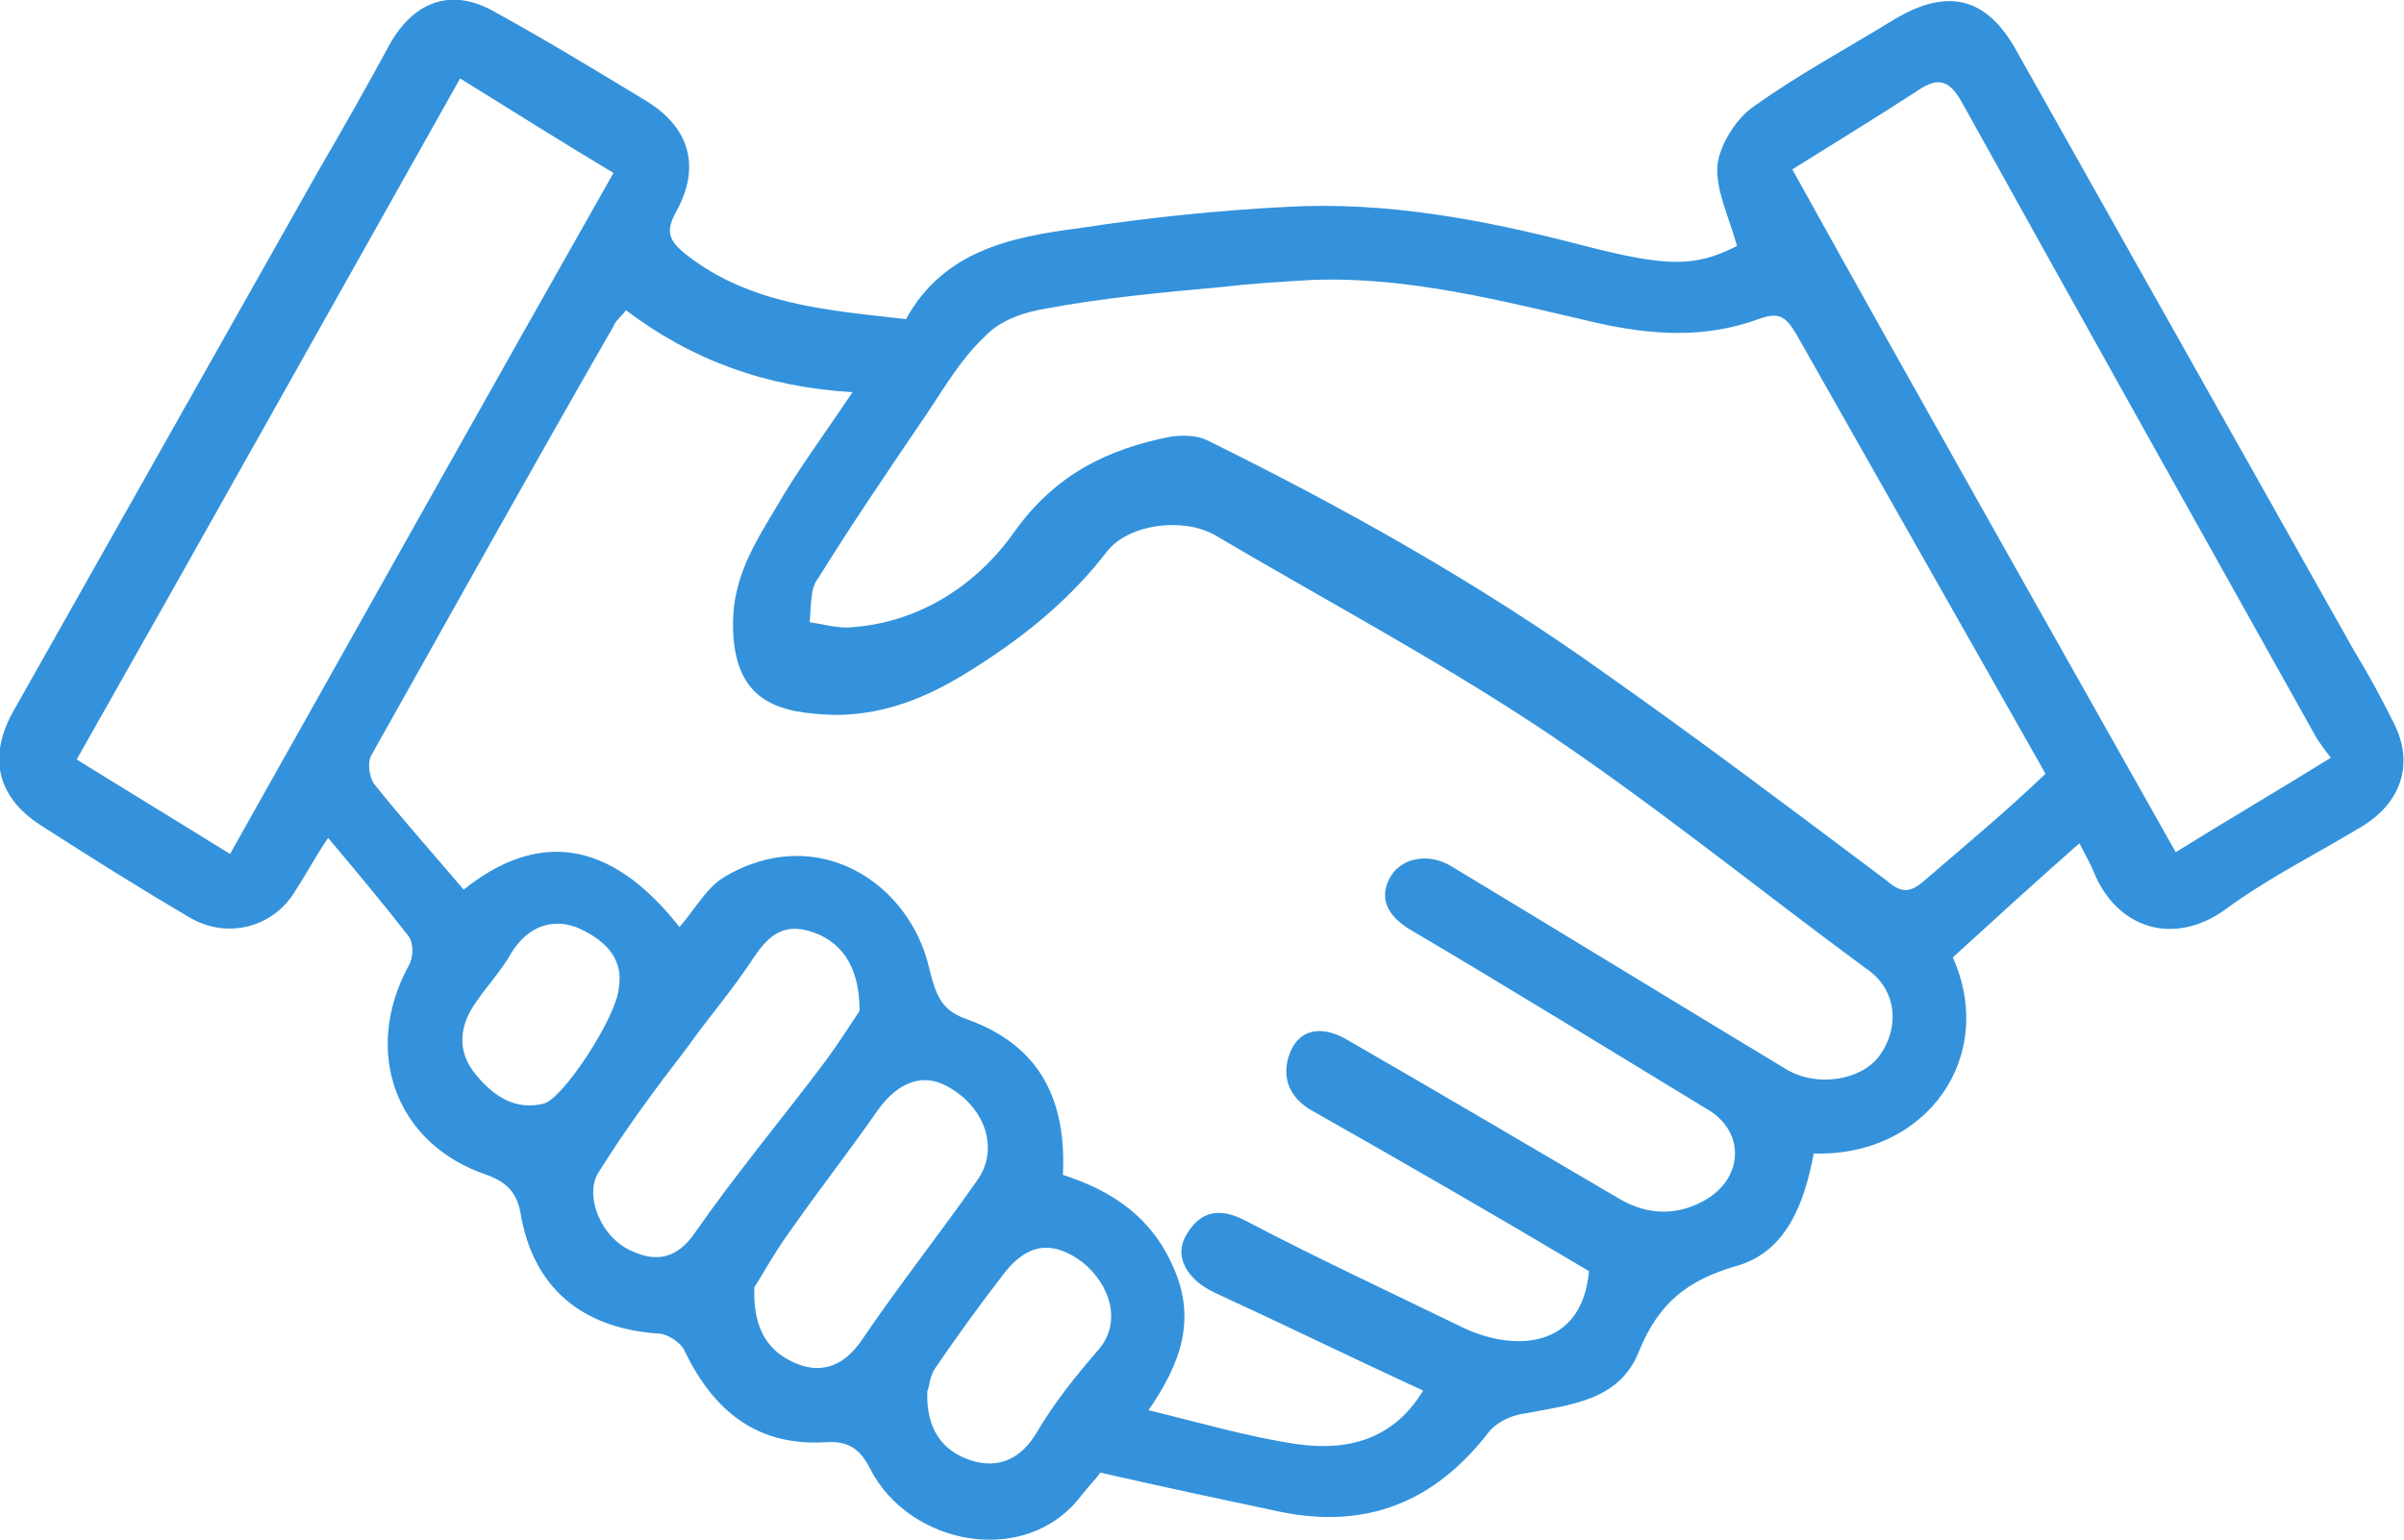
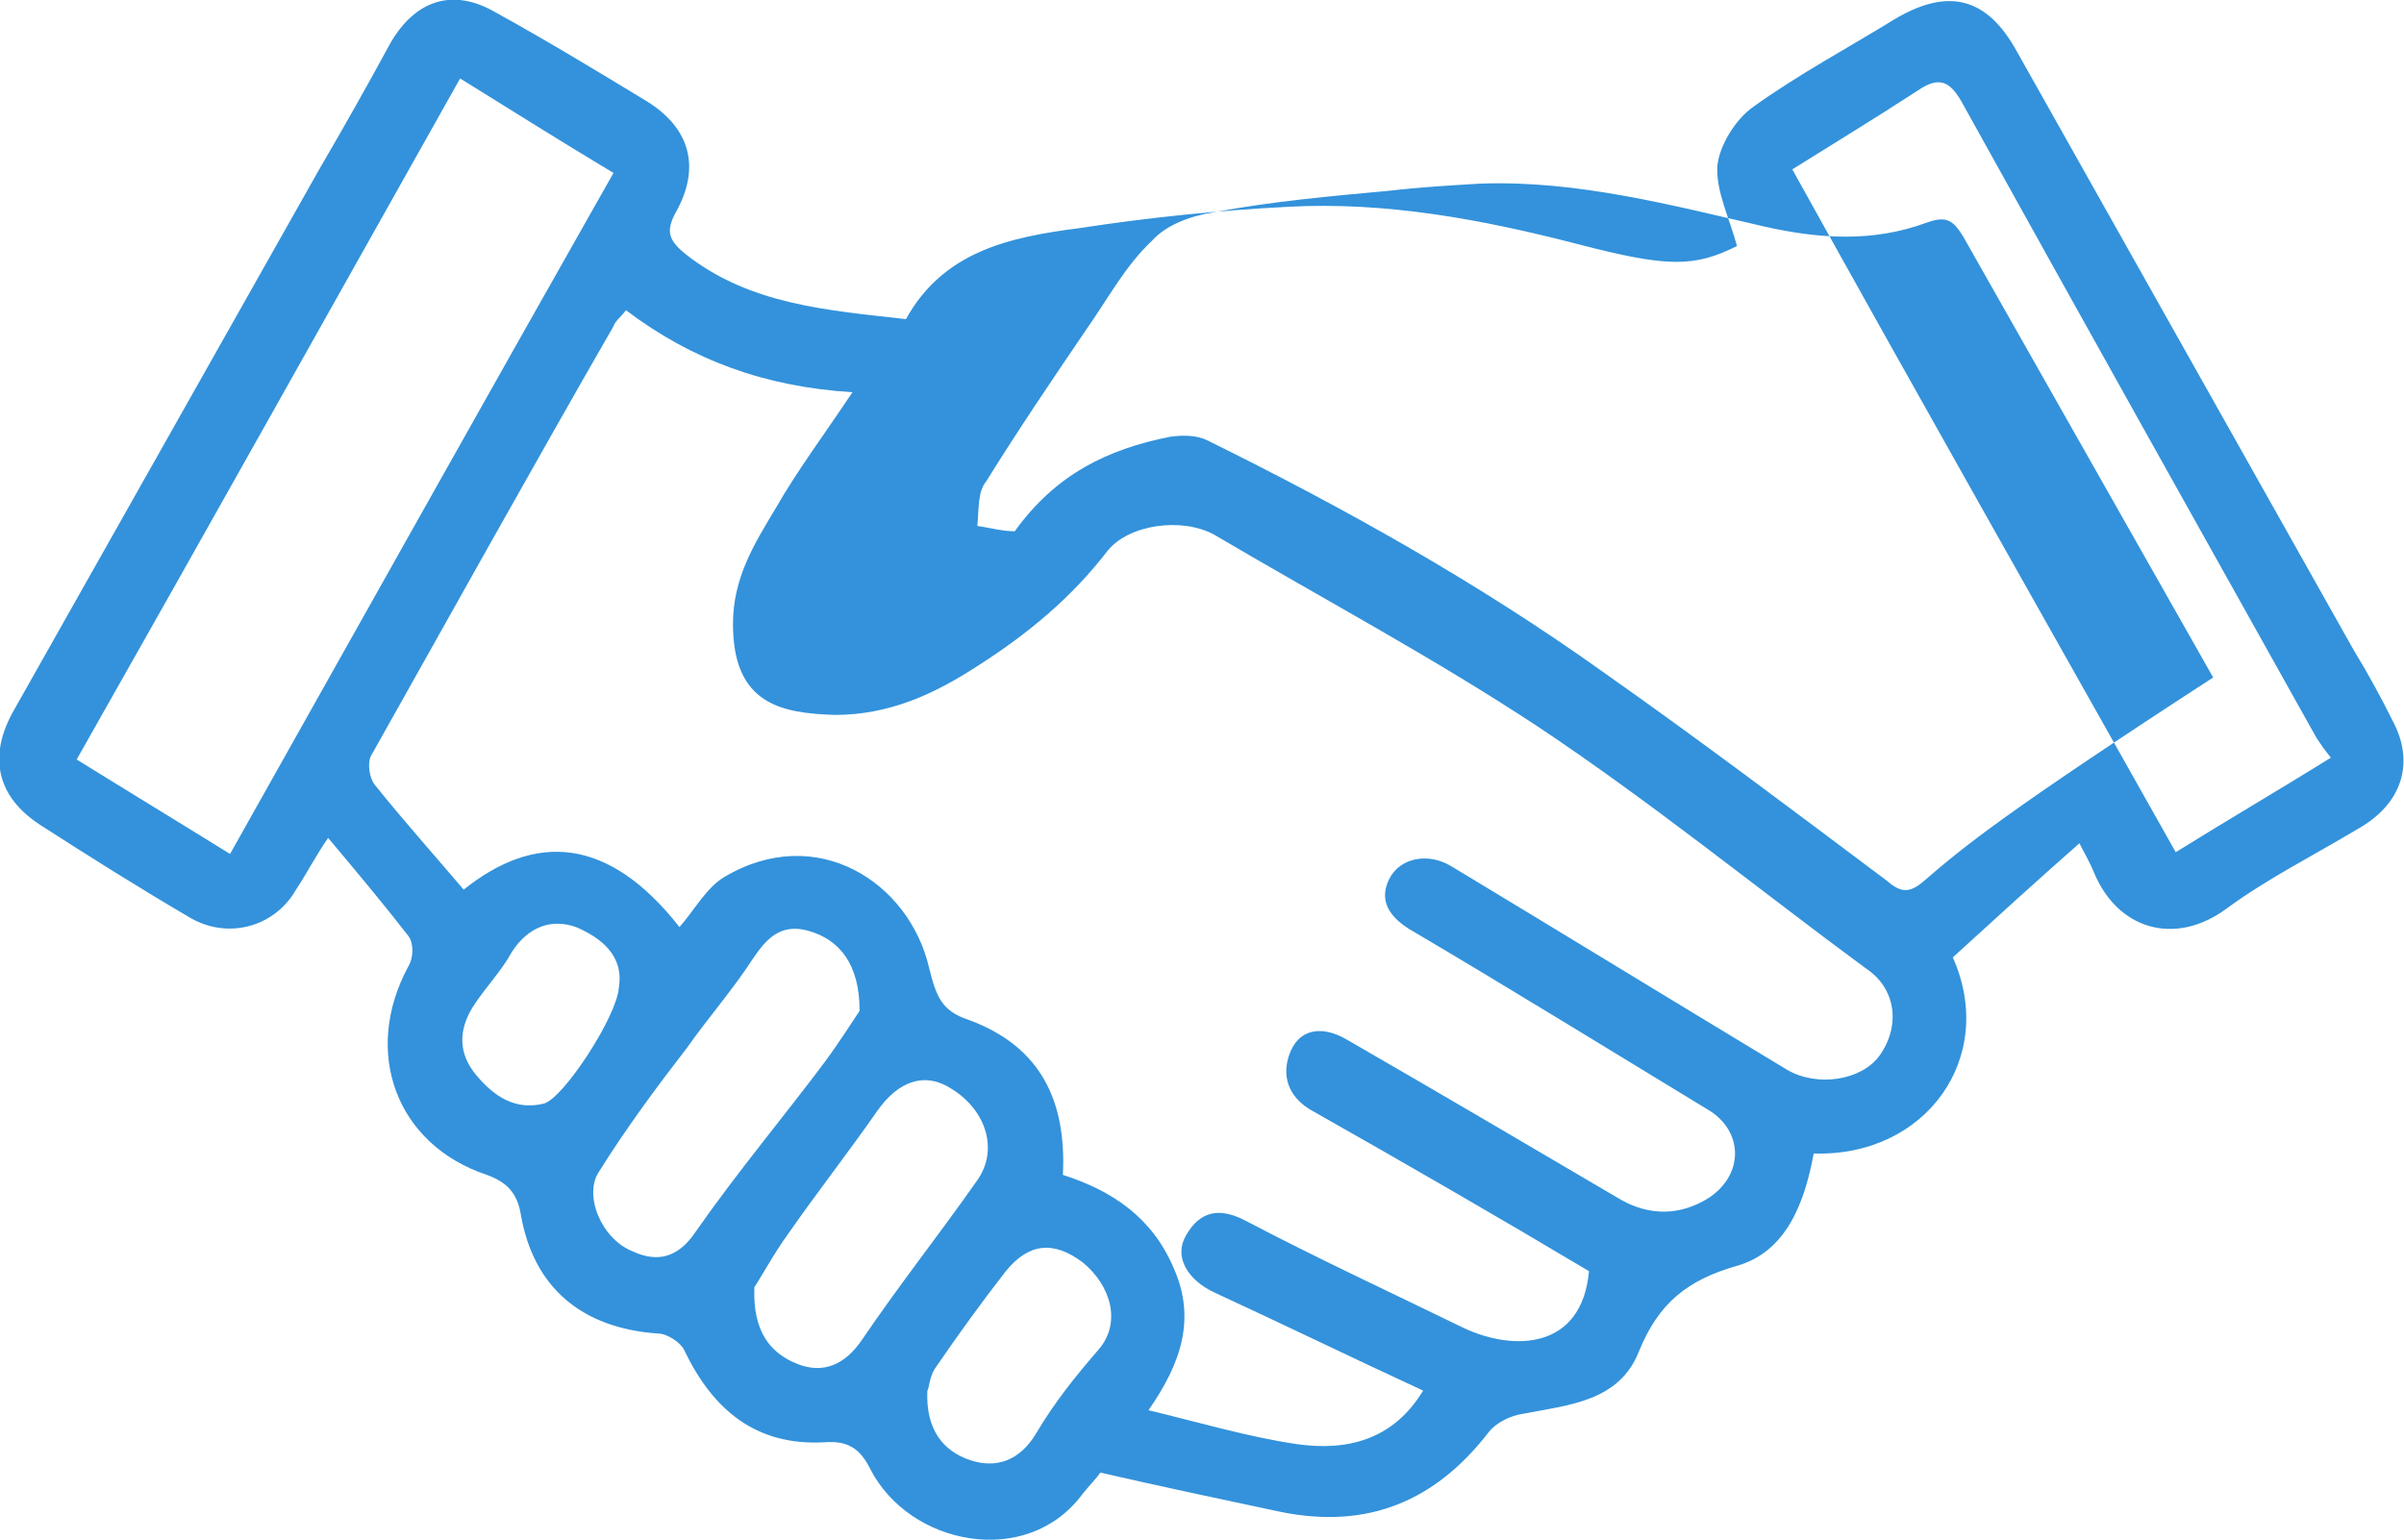
<svg xmlns="http://www.w3.org/2000/svg" version="1.1" id="Layer_1" x="0px" y="0px" viewBox="0 0 134.8 86.4" style="enable-background:new 0 0 134.8 86.4;" xml:space="preserve">
  <style type="text/css">
	.st0{fill:#3392DB;}
</style>
-   <path class="st0" d="M134.2,40.5c-0.7-1.4-1.4-2.7-2.2-4c-6.3-11.2-12.6-22.4-18.9-33.6c-1.7-3.1-3.9-3.6-6.9-1.8  c-2.6,1.6-5.4,3.1-7.9,4.9c-1,0.7-1.9,2.2-2,3.3c-0.1,1.4,0.7,3,1.1,4.5C95,15,93.5,15,88.5,13.7c-5.4-1.4-10.8-2.4-16.3-2.1  c-3.9,0.2-7.8,0.6-11.7,1.2c-3.9,0.5-7.6,1.3-9.7,5.1c-4.4-0.5-8.7-0.8-12.3-3.6c-1-0.8-1.2-1.3-0.6-2.4c1.4-2.5,0.8-4.7-1.6-6.2  c-2.8-1.7-5.6-3.4-8.5-5c-2.4-1.4-4.5-0.7-5.9,1.7c-1.3,2.4-2.6,4.7-4,7.1C12.2,19.6,6.5,29.7,0.8,39.8c-1.5,2.6-1,4.9,1.5,6.5  c2.8,1.8,5.5,3.5,8.4,5.2c2.1,1.2,4.7,0.5,5.9-1.6c0.6-0.9,1.1-1.9,1.8-2.9c1.6,1.9,3.1,3.7,4.5,5.5c0.3,0.4,0.3,1.2,0,1.7  c-2.6,4.8-0.7,10,4.4,11.7c1.1,0.4,1.7,1,1.9,2.2c0.7,4.1,3.4,6.4,7.7,6.7c0.5,0,1.3,0.5,1.5,1c1.6,3.3,4,5.3,7.8,5.1  c1.3-0.1,2,0.3,2.6,1.5c2.2,4.3,8.8,5.6,11.9,1.4c0.4-0.5,0.8-0.9,1-1.2c3.5,0.8,6.8,1.5,10.1,2.2c4.9,1,8.7-0.6,11.7-4.5  c0.4-0.5,1.2-0.9,1.9-1c2.6-0.5,5.4-0.7,6.5-3.5c1.1-2.7,2.7-4,5.5-4.8s3.8-3.6,4.3-6.3c6.3,0.2,10.3-5.4,7.8-11  c2.3-2.1,4.6-4.2,7.1-6.4c0.3,0.6,0.6,1.1,0.8,1.6c1.3,3.2,4.5,4.2,7.4,2.1c2.3-1.7,4.9-3,7.4-4.5C134.7,45.1,135.4,42.8,134.2,40.5  z M12.9,47.9c-2.9-1.8-5.7-3.5-8.6-5.3c7.2-12.7,14.3-25.4,21.5-38.2c2.9,1.8,5.6,3.5,8.6,5.3C27.2,22.4,20.1,35.1,12.9,47.9z   M30.5,61.9c-1.6,0.4-2.8-0.4-3.8-1.6s-1-2.5-0.2-3.8c0.7-1.1,1.6-2,2.2-3.1c0.9-1.4,2.2-1.9,3.6-1.4c1.4,0.6,2.7,1.6,2.4,3.4  C34.6,57,31.6,61.6,30.5,61.9z M39,69.1c-1,1.5-2.2,1.7-3.5,1.1c-1.8-0.7-2.8-3.2-1.9-4.5c1.5-2.4,3.2-4.7,4.9-6.9  c1.2-1.7,2.6-3.3,3.7-5c0.8-1.2,1.6-2,3.1-1.6c1.8,0.5,2.9,1.9,2.9,4.5c-0.4,0.6-1.1,1.7-1.9,2.8C43.9,62.7,41.3,65.8,39,69.1z   M48.3,75.2c-0.9,1.3-2.1,1.9-3.6,1.3s-2.5-1.8-2.4-4.3c0.4-0.6,1.1-1.9,1.9-3c1.6-2.3,3.4-4.6,5-6.9c1.2-1.7,2.7-2.2,4.2-1.2  c1.9,1.2,2.6,3.4,1.4,5.1C52.7,69.2,50.4,72.1,48.3,75.2z M61.6,75.7c-1.3,1.5-2.5,3-3.5,4.7c-0.9,1.5-2.2,2-3.7,1.5  S51.9,80.2,52,78c0.1-0.1,0.1-0.7,0.4-1.2c1.3-1.9,2.6-3.7,4-5.5c1.3-1.6,2.7-1.7,4.3-0.5C62.3,72.1,62.9,74.2,61.6,75.7z   M105.4,59.2c-1,1.4-3.5,1.8-5.2,0.8c-6.3-3.8-12.5-7.6-18.8-11.4c-1.3-0.8-2.9-0.5-3.5,0.7s0,2.1,1.1,2.8  c5.6,3.3,11.1,6.7,16.7,10.1c2.1,1.2,2.1,3.7,0.1,5c-1.6,1-3.3,1-4.9,0.1c-5.1-3-10.2-6-15.4-9c-1.2-0.7-2.5-0.7-3.1,0.6  c-0.5,1.1-0.4,2.4,1,3.3c5.3,3,10.5,6,15.7,9.1c-0.4,4.4-4.2,4.5-7,3.2c-4.1-2-8.2-3.9-12.2-6c-1.5-0.8-2.6-0.6-3.4,0.8  c-0.7,1.2,0.1,2.5,1.6,3.2c3.9,1.8,7.8,3.7,11.7,5.5c-1.7,2.8-4.3,3.4-7.1,3c-2.7-0.4-5.4-1.2-8.3-1.9c1.8-2.6,2.7-5.1,1.4-8  c-1.2-2.8-3.4-4.3-6.2-5.2c0.2-4.1-1.2-7.2-5.3-8.7c-1.5-0.5-1.8-1.3-2.2-2.9c-1.1-4.8-6.3-8.2-11.5-5.1c-1,0.6-1.7,1.9-2.5,2.8  c-4-5.1-8.1-5.3-12.1-2.1c-1.7-2-3.4-3.9-5-5.9c-0.3-0.4-0.4-1.2-0.2-1.6c4.5-8,9-16.1,13.6-24.1c0.1-0.3,0.4-0.5,0.7-0.9  c3.7,2.8,7.8,4.3,12.7,4.6c-1.6,2.4-3.1,4.4-4.3,6.5c-1.2,2-2.4,3.9-2.4,6.5c0,4.5,2.7,5,5.7,5.1c3,0,5.5-1.1,8.1-2.8  c2.8-1.8,5.2-3.8,7.2-6.4c1.2-1.5,4.2-1.9,6-0.9c6.1,3.6,12.3,6.9,18.2,10.8c6.3,4.2,12.2,9,18.3,13.5  C106.3,55.4,106.6,57.5,105.4,59.2z M107.9,49.4c-0.8,0.7-1.3,0.7-2.1,0c-5.2-3.9-10.5-7.9-15.9-11.7c-7-5-14.5-9.2-22.2-13  c-0.6-0.3-1.4-0.3-2.1-0.2c-3.5,0.7-6.4,2.1-8.7,5.3c-2.1,3-5.4,5.2-9.4,5.4c-0.7,0-1.4-0.2-2.1-0.3c0.1-0.9,0-1.9,0.5-2.5  c1.8-2.9,3.7-5.7,5.6-8.5c1.2-1.7,2.2-3.6,3.7-5c0.8-0.9,2.2-1.4,3.5-1.6c3.2-0.6,6.5-0.9,9.8-1.2c1.7-0.2,3.4-0.3,5.1-0.4  c5.4-0.2,10.7,1.2,15.9,2.4c3.1,0.7,6.1,0.9,9.1-0.2c1.1-0.4,1.5-0.2,2.1,0.8l14,24.7C112.4,45.6,110.1,47.5,107.9,49.4z M122,47.8  c-7.2-12.8-14.4-25.5-21.5-38.3c2.4-1.5,4.7-2.9,7-4.4c1.3-0.9,1.9-0.5,2.6,0.8c6.6,11.9,13.2,23.7,19.8,35.5  c0.2,0.3,0.4,0.6,0.8,1.1C127.8,44.3,124.9,46,122,47.8z" />
+   <path class="st0" d="M134.2,40.5c-0.7-1.4-1.4-2.7-2.2-4c-6.3-11.2-12.6-22.4-18.9-33.6c-1.7-3.1-3.9-3.6-6.9-1.8  c-2.6,1.6-5.4,3.1-7.9,4.9c-1,0.7-1.9,2.2-2,3.3c-0.1,1.4,0.7,3,1.1,4.5C95,15,93.5,15,88.5,13.7c-5.4-1.4-10.8-2.4-16.3-2.1  c-3.9,0.2-7.8,0.6-11.7,1.2c-3.9,0.5-7.6,1.3-9.7,5.1c-4.4-0.5-8.7-0.8-12.3-3.6c-1-0.8-1.2-1.3-0.6-2.4c1.4-2.5,0.8-4.7-1.6-6.2  c-2.8-1.7-5.6-3.4-8.5-5c-2.4-1.4-4.5-0.7-5.9,1.7c-1.3,2.4-2.6,4.7-4,7.1C12.2,19.6,6.5,29.7,0.8,39.8c-1.5,2.6-1,4.9,1.5,6.5  c2.8,1.8,5.5,3.5,8.4,5.2c2.1,1.2,4.7,0.5,5.9-1.6c0.6-0.9,1.1-1.9,1.8-2.9c1.6,1.9,3.1,3.7,4.5,5.5c0.3,0.4,0.3,1.2,0,1.7  c-2.6,4.8-0.7,10,4.4,11.7c1.1,0.4,1.7,1,1.9,2.2c0.7,4.1,3.4,6.4,7.7,6.7c0.5,0,1.3,0.5,1.5,1c1.6,3.3,4,5.3,7.8,5.1  c1.3-0.1,2,0.3,2.6,1.5c2.2,4.3,8.8,5.6,11.9,1.4c0.4-0.5,0.8-0.9,1-1.2c3.5,0.8,6.8,1.5,10.1,2.2c4.9,1,8.7-0.6,11.7-4.5  c0.4-0.5,1.2-0.9,1.9-1c2.6-0.5,5.4-0.7,6.5-3.5c1.1-2.7,2.7-4,5.5-4.8s3.8-3.6,4.3-6.3c6.3,0.2,10.3-5.4,7.8-11  c2.3-2.1,4.6-4.2,7.1-6.4c0.3,0.6,0.6,1.1,0.8,1.6c1.3,3.2,4.5,4.2,7.4,2.1c2.3-1.7,4.9-3,7.4-4.5C134.7,45.1,135.4,42.8,134.2,40.5  z M12.9,47.9c-2.9-1.8-5.7-3.5-8.6-5.3c7.2-12.7,14.3-25.4,21.5-38.2c2.9,1.8,5.6,3.5,8.6,5.3C27.2,22.4,20.1,35.1,12.9,47.9z   M30.5,61.9c-1.6,0.4-2.8-0.4-3.8-1.6s-1-2.5-0.2-3.8c0.7-1.1,1.6-2,2.2-3.1c0.9-1.4,2.2-1.9,3.6-1.4c1.4,0.6,2.7,1.6,2.4,3.4  C34.6,57,31.6,61.6,30.5,61.9z M39,69.1c-1,1.5-2.2,1.7-3.5,1.1c-1.8-0.7-2.8-3.2-1.9-4.5c1.5-2.4,3.2-4.7,4.9-6.9  c1.2-1.7,2.6-3.3,3.7-5c0.8-1.2,1.6-2,3.1-1.6c1.8,0.5,2.9,1.9,2.9,4.5c-0.4,0.6-1.1,1.7-1.9,2.8C43.9,62.7,41.3,65.8,39,69.1z   M48.3,75.2c-0.9,1.3-2.1,1.9-3.6,1.3s-2.5-1.8-2.4-4.3c0.4-0.6,1.1-1.9,1.9-3c1.6-2.3,3.4-4.6,5-6.9c1.2-1.7,2.7-2.2,4.2-1.2  c1.9,1.2,2.6,3.4,1.4,5.1C52.7,69.2,50.4,72.1,48.3,75.2z M61.6,75.7c-1.3,1.5-2.5,3-3.5,4.7c-0.9,1.5-2.2,2-3.7,1.5  S51.9,80.2,52,78c0.1-0.1,0.1-0.7,0.4-1.2c1.3-1.9,2.6-3.7,4-5.5c1.3-1.6,2.7-1.7,4.3-0.5C62.3,72.1,62.9,74.2,61.6,75.7z   M105.4,59.2c-1,1.4-3.5,1.8-5.2,0.8c-6.3-3.8-12.5-7.6-18.8-11.4c-1.3-0.8-2.9-0.5-3.5,0.7s0,2.1,1.1,2.8  c5.6,3.3,11.1,6.7,16.7,10.1c2.1,1.2,2.1,3.7,0.1,5c-1.6,1-3.3,1-4.9,0.1c-5.1-3-10.2-6-15.4-9c-1.2-0.7-2.5-0.7-3.1,0.6  c-0.5,1.1-0.4,2.4,1,3.3c5.3,3,10.5,6,15.7,9.1c-0.4,4.4-4.2,4.5-7,3.2c-4.1-2-8.2-3.9-12.2-6c-1.5-0.8-2.6-0.6-3.4,0.8  c-0.7,1.2,0.1,2.5,1.6,3.2c3.9,1.8,7.8,3.7,11.7,5.5c-1.7,2.8-4.3,3.4-7.1,3c-2.7-0.4-5.4-1.2-8.3-1.9c1.8-2.6,2.7-5.1,1.4-8  c-1.2-2.8-3.4-4.3-6.2-5.2c0.2-4.1-1.2-7.2-5.3-8.7c-1.5-0.5-1.8-1.3-2.2-2.9c-1.1-4.8-6.3-8.2-11.5-5.1c-1,0.6-1.7,1.9-2.5,2.8  c-4-5.1-8.1-5.3-12.1-2.1c-1.7-2-3.4-3.9-5-5.9c-0.3-0.4-0.4-1.2-0.2-1.6c4.5-8,9-16.1,13.6-24.1c0.1-0.3,0.4-0.5,0.7-0.9  c3.7,2.8,7.8,4.3,12.7,4.6c-1.6,2.4-3.1,4.4-4.3,6.5c-1.2,2-2.4,3.9-2.4,6.5c0,4.5,2.7,5,5.7,5.1c3,0,5.5-1.1,8.1-2.8  c2.8-1.8,5.2-3.8,7.2-6.4c1.2-1.5,4.2-1.9,6-0.9c6.1,3.6,12.3,6.9,18.2,10.8c6.3,4.2,12.2,9,18.3,13.5  C106.3,55.4,106.6,57.5,105.4,59.2z M107.9,49.4c-0.8,0.7-1.3,0.7-2.1,0c-5.2-3.9-10.5-7.9-15.9-11.7c-7-5-14.5-9.2-22.2-13  c-0.6-0.3-1.4-0.3-2.1-0.2c-3.5,0.7-6.4,2.1-8.7,5.3c-0.7,0-1.4-0.2-2.1-0.3c0.1-0.9,0-1.9,0.5-2.5  c1.8-2.9,3.7-5.7,5.6-8.5c1.2-1.7,2.2-3.6,3.7-5c0.8-0.9,2.2-1.4,3.5-1.6c3.2-0.6,6.5-0.9,9.8-1.2c1.7-0.2,3.4-0.3,5.1-0.4  c5.4-0.2,10.7,1.2,15.9,2.4c3.1,0.7,6.1,0.9,9.1-0.2c1.1-0.4,1.5-0.2,2.1,0.8l14,24.7C112.4,45.6,110.1,47.5,107.9,49.4z M122,47.8  c-7.2-12.8-14.4-25.5-21.5-38.3c2.4-1.5,4.7-2.9,7-4.4c1.3-0.9,1.9-0.5,2.6,0.8c6.6,11.9,13.2,23.7,19.8,35.5  c0.2,0.3,0.4,0.6,0.8,1.1C127.8,44.3,124.9,46,122,47.8z" />
</svg>